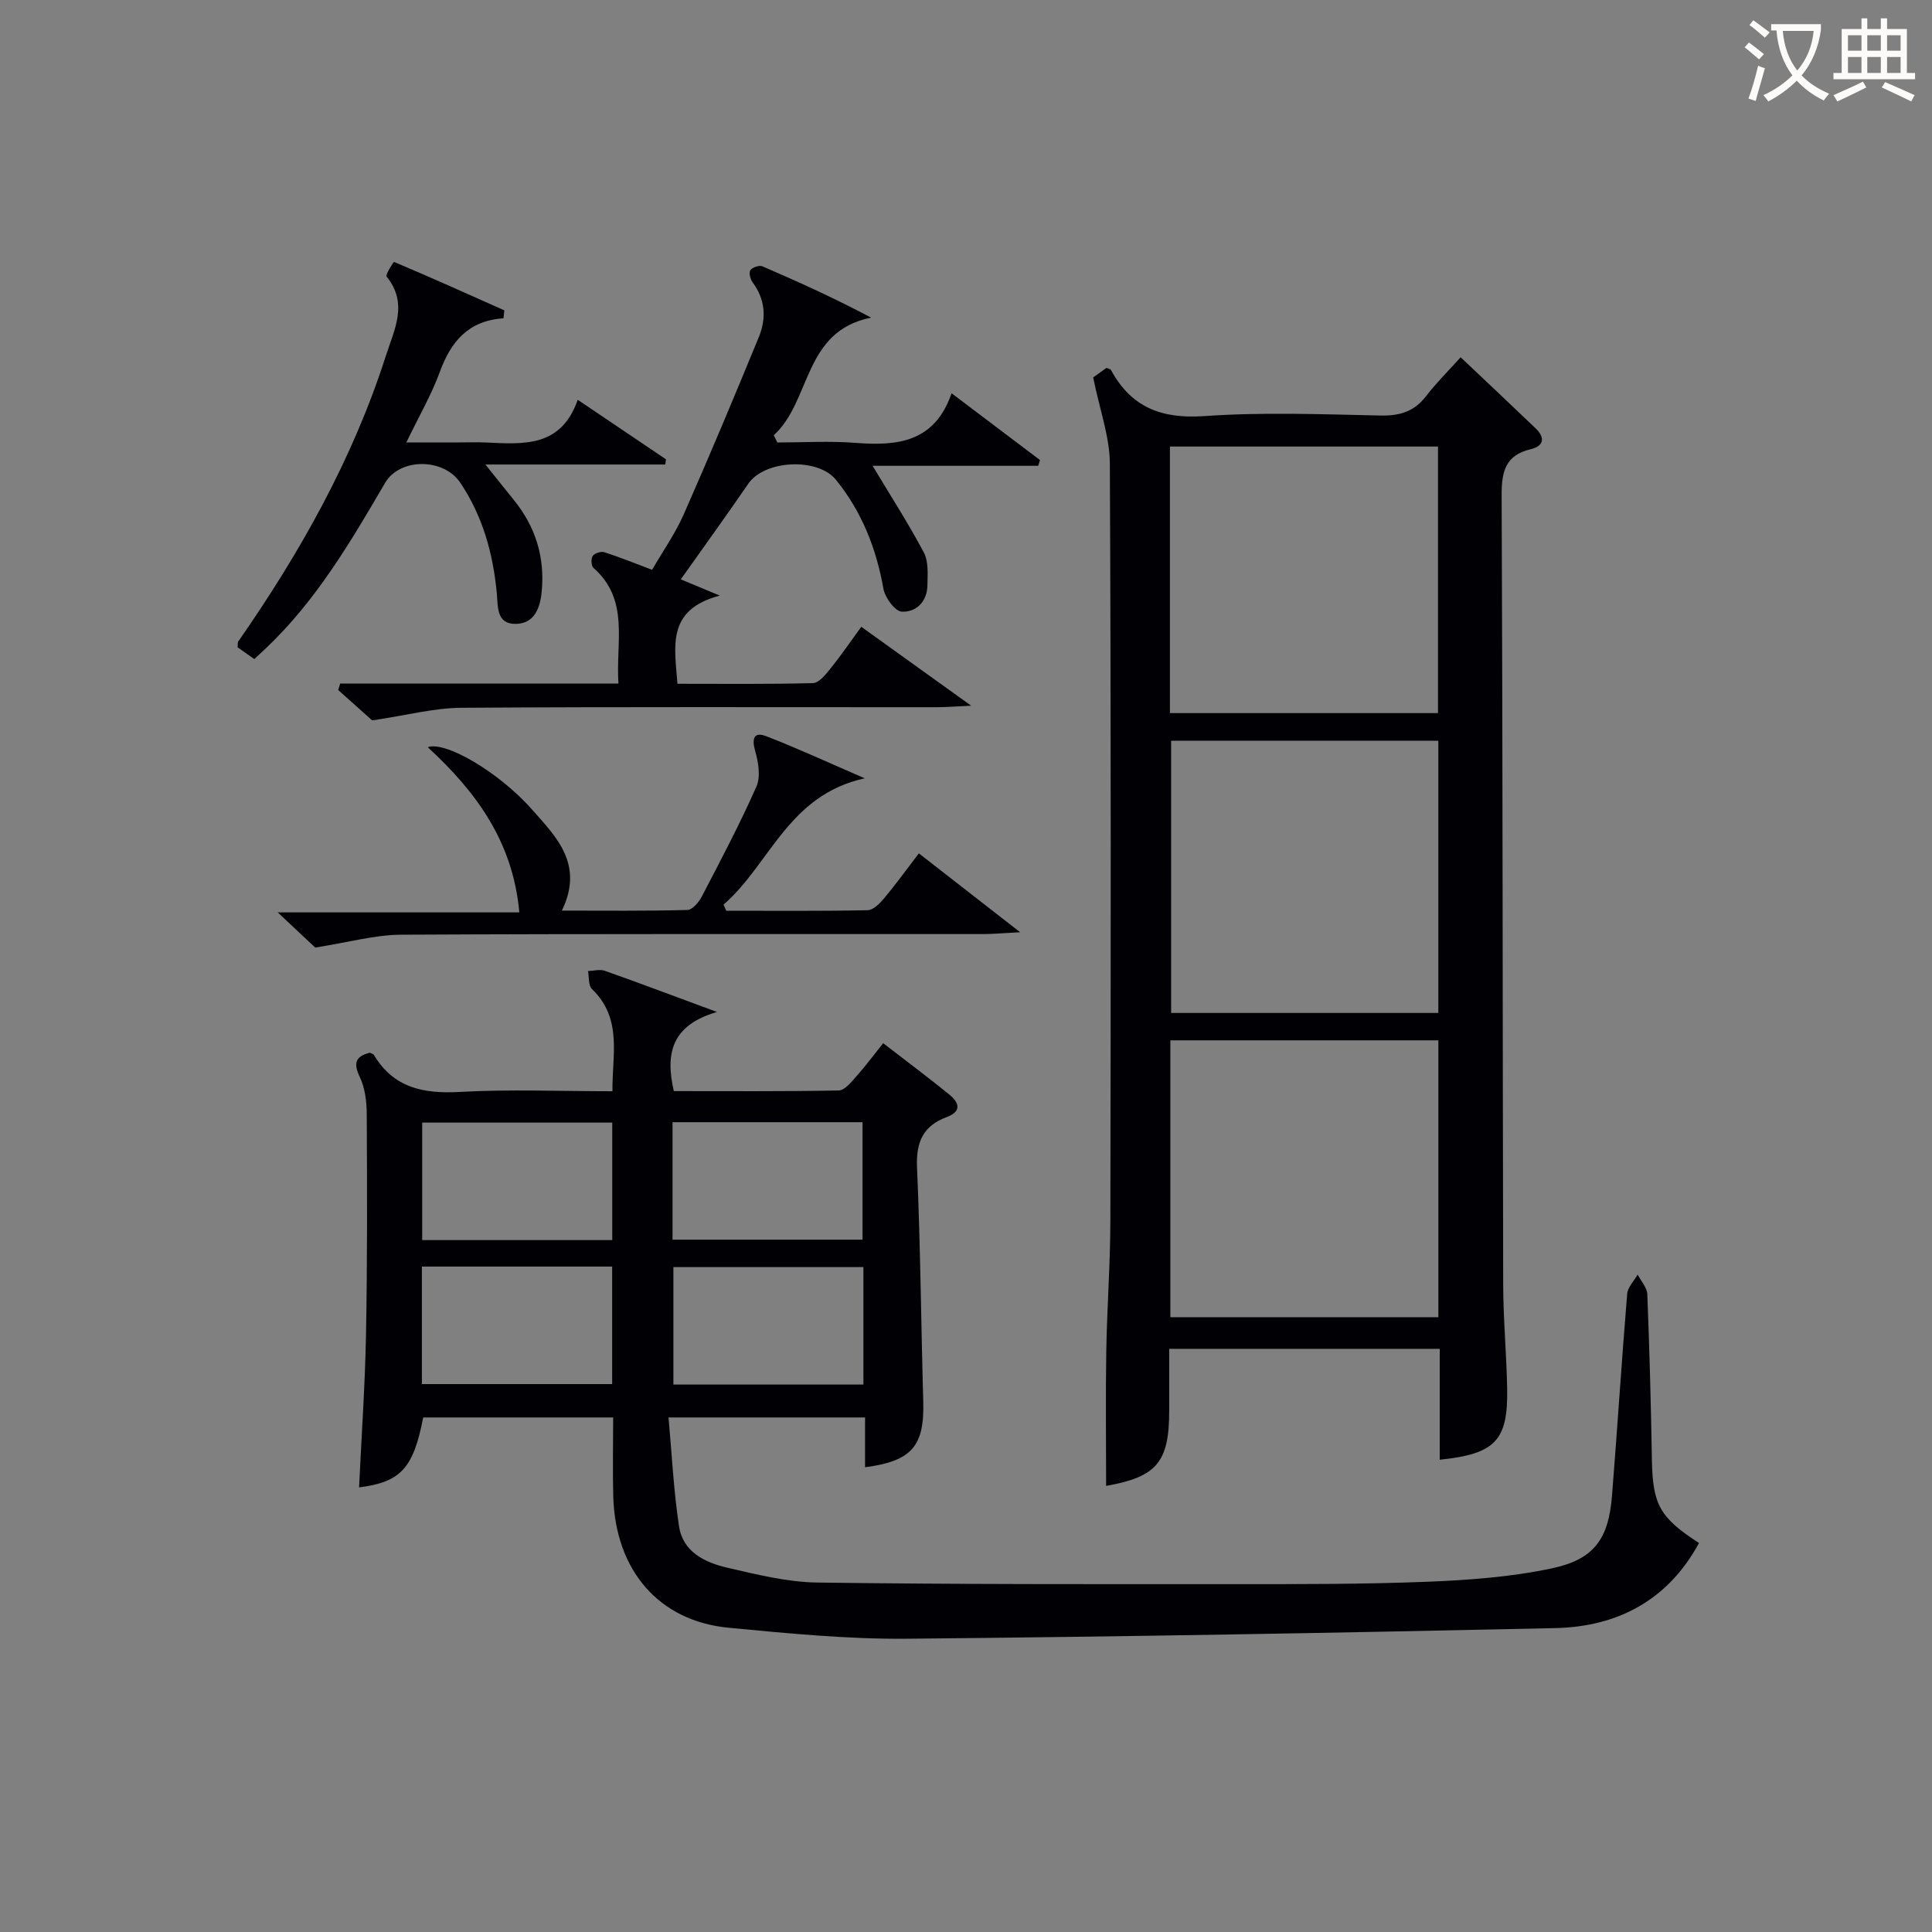
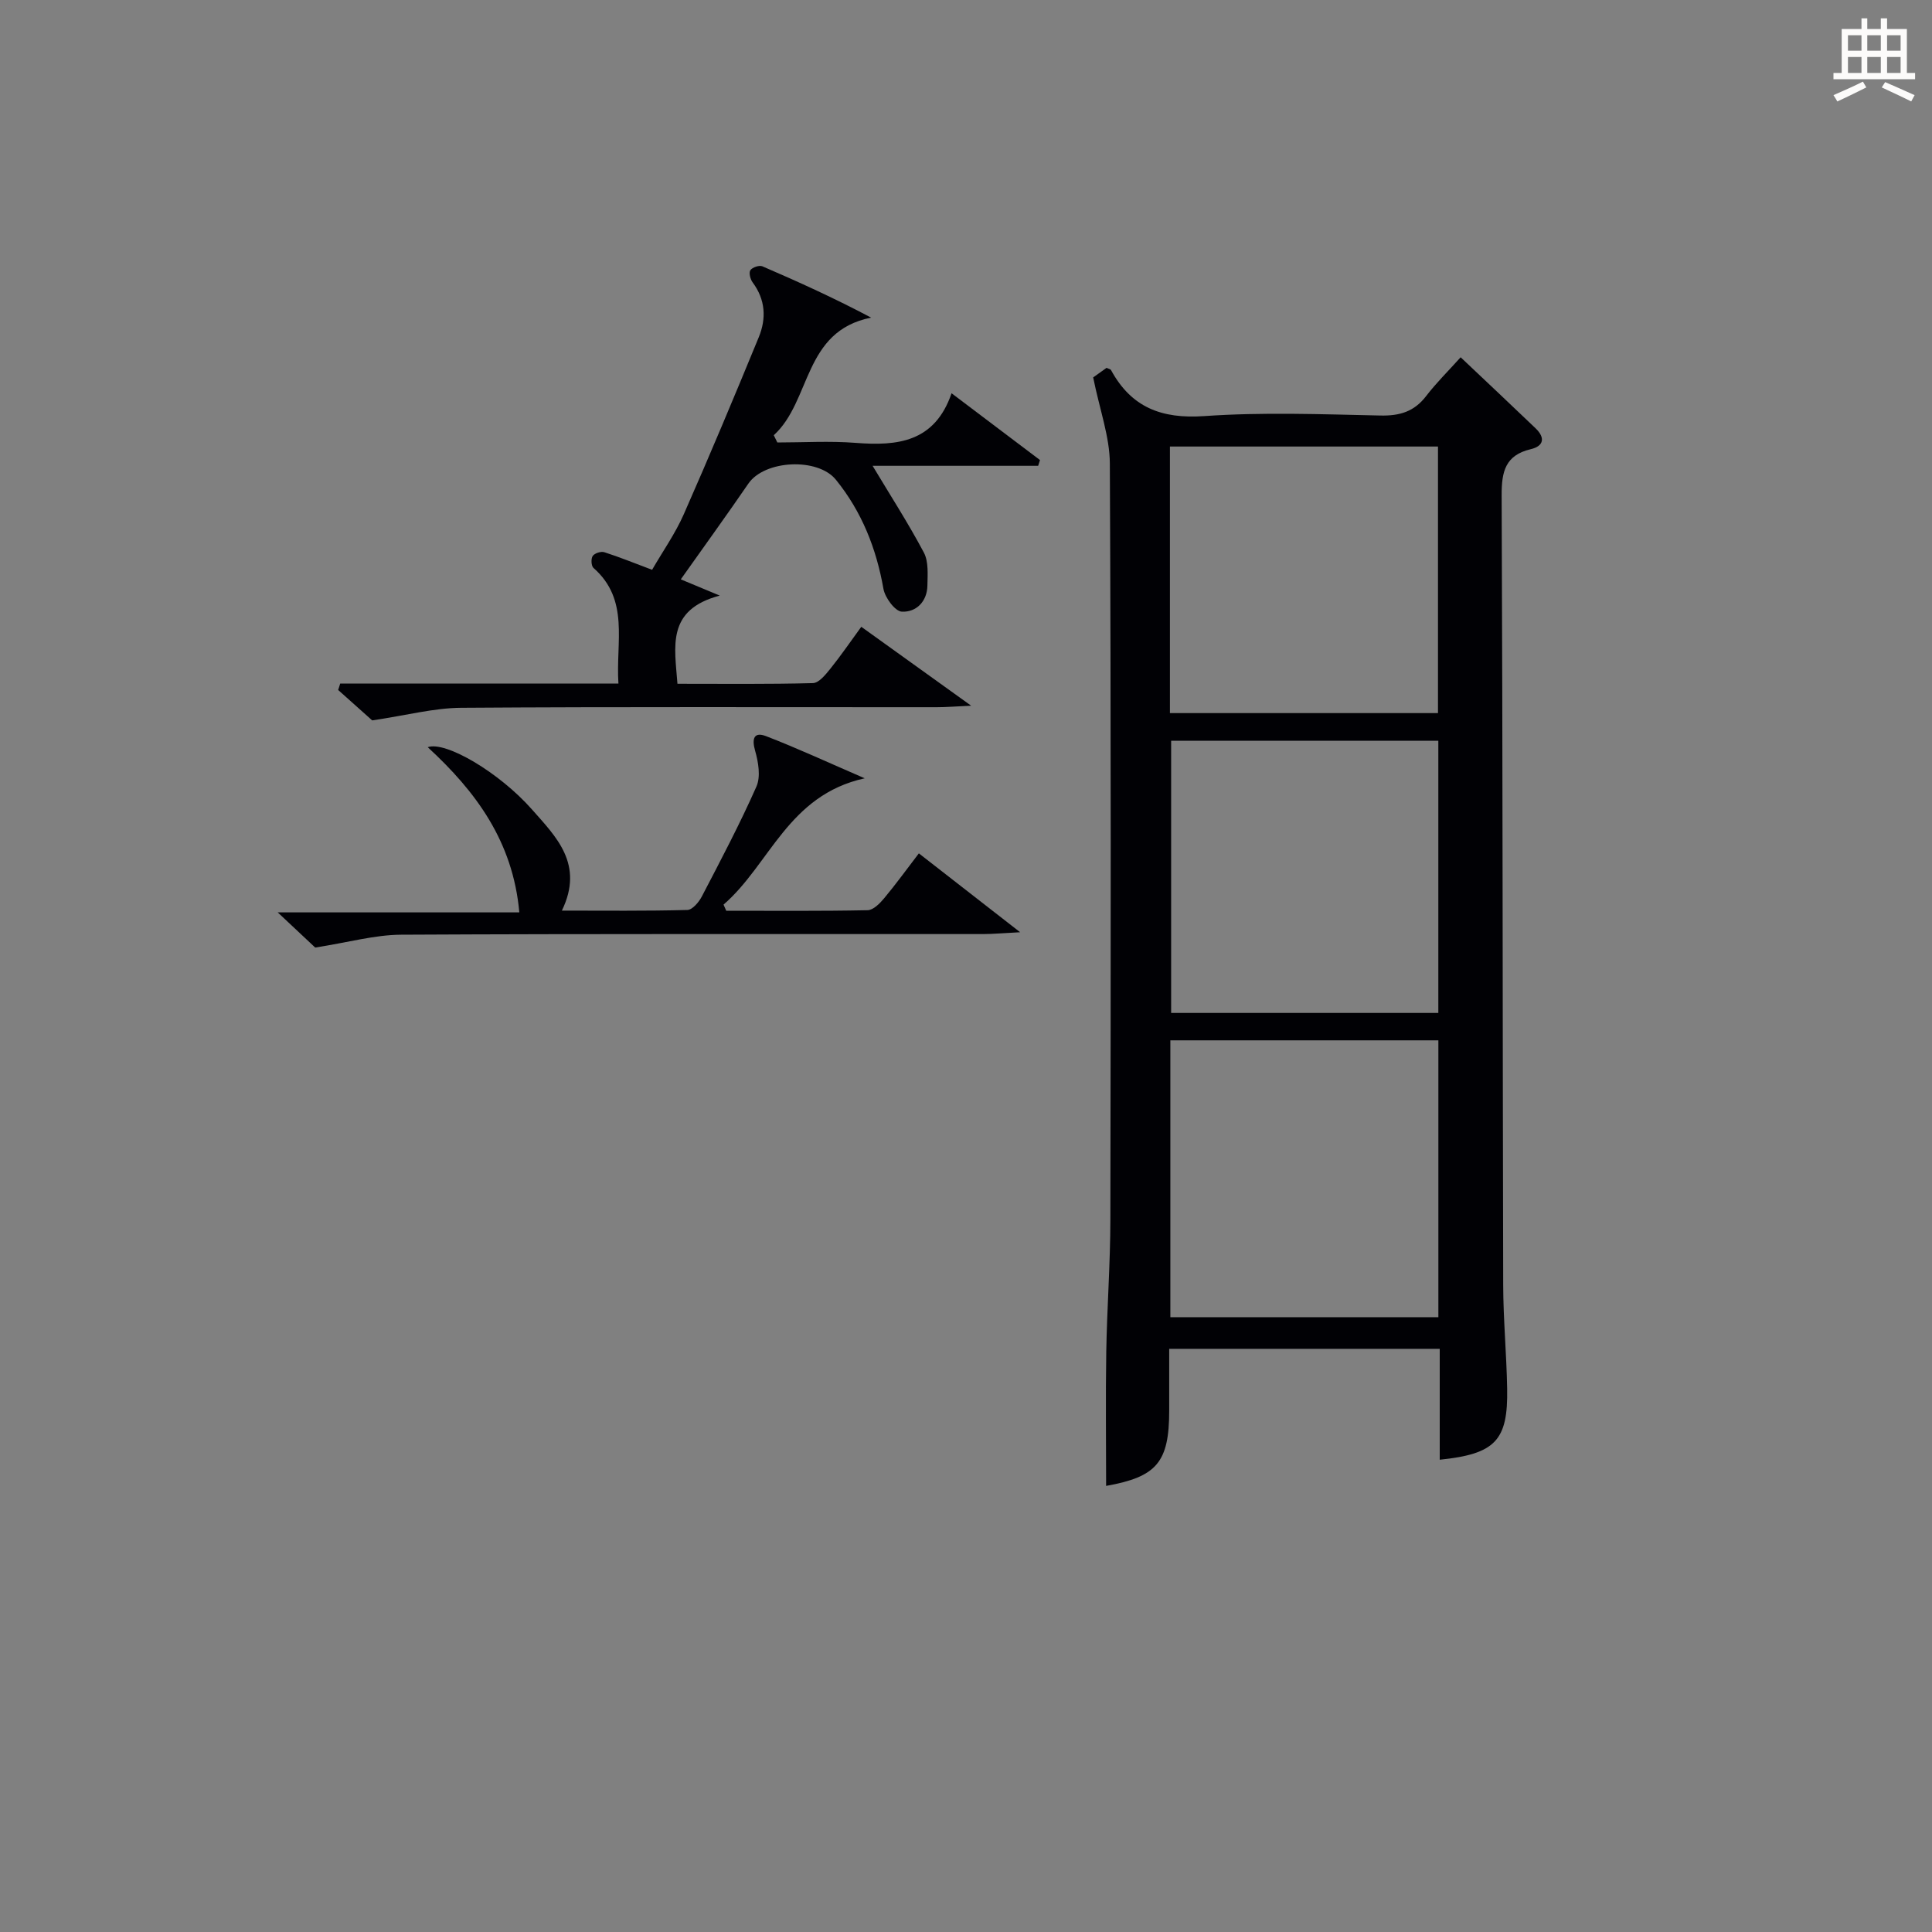
<svg xmlns="http://www.w3.org/2000/svg" enable-background="new 0 0 400 400" viewBox="0 0 400 400">
  <rect x="0" y="0" width="400" height="400" fill="#808080" stroke="none" />
  <g fill="#010105">
-     <path d="m351.76 319.46c-6.39 11.81-16.81 17.33-29.73 17.62-44.77.98-89.56 1.79-134.34 2.2-12.26.11-24.57-1.11-36.81-2.27-14.45-1.37-23.47-11.87-23.91-27.16-.15-5.32-.02-10.65-.02-16.38-13.2 0-26.26 0-39.33 0-2.04 10.51-4.62 13.38-13.28 14.48.5-10.6 1.24-21.16 1.44-31.73.28-15.16.23-30.33.15-45.49-.01-2.6-.34-5.45-1.44-7.75-1.39-2.92-.86-4.27 2.08-5.03.29.16.71.24.85.48 4.11 6.84 10.3 8.06 17.8 7.64 10.29-.57 20.63-.14 31.58-.14-.09-7.49 2.14-15.02-4.25-21.17-.76-.73-.56-2.45-.81-3.71 1.16-.04 2.44-.42 3.47-.06 7.18 2.54 14.3 5.23 23.24 8.53-9.45 2.74-10.73 8.61-8.94 16.38 11.27 0 22.71.09 34.14-.13 1.25-.02 2.6-1.75 3.65-2.92 1.86-2.08 3.52-4.33 5.55-6.87 4.72 3.65 9.24 7.01 13.6 10.56 1.99 1.61 2.91 3.49-.47 4.75-4.86 1.81-6.35 5.17-6.12 10.4.71 16.13.83 32.28 1.29 48.42.26 9.27-2.32 12.39-12.05 13.67 0-3.32 0-6.61 0-10.31-13.36 0-26.4 0-40.69 0 .69 7.56 1.05 15.12 2.18 22.56.81 5.31 5.41 7.5 10.05 8.56 6.13 1.41 12.4 2.98 18.63 3.06 28.78.39 57.57.33 86.35.33 13.33 0 26.67.03 39.98-.5 8.59-.34 17.28-.99 25.66-2.76 8.84-1.87 11.78-6.13 12.49-15.07 1.11-13.92 1.99-27.85 3.14-41.76.11-1.39 1.42-2.68 2.17-4.01.7 1.37 1.95 2.71 2 4.11.45 11.47.76 22.95.95 34.43.18 9.08 1.63 11.81 9.75 17.04zm-225-87.04c-13.43 0-26.44 0-39.35 0v24.33h39.35c0-8.15 0-16.05 0-24.33zm12.48 24.24h39.34c0-8.37 0-16.4 0-24.32-13.32 0-26.21 0-39.34 0zm-51.89 5.57v24.33h39.39c0-8.29 0-16.19 0-24.33-13.15 0-26.05 0-39.39 0zm91.41.11c-13.44 0-26.46 0-39.34 0v24.32h39.34c0-8.18 0-16.08 0-24.32z" />
    <path d="m226.33 78.14c.14-.1 1.48-1.05 2.77-1.98.41.2.81.25.93.47 4.2 7.72 10.46 10.13 19.28 9.52 12.11-.85 24.32-.38 36.48-.12 4 .09 7-.8 9.47-4.02 2.1-2.74 4.59-5.19 7.15-8.04 5.67 5.36 10.62 10.01 15.52 14.71 2 1.92 1.75 3.67-1.01 4.32-5.27 1.25-6.04 4.64-6.02 9.56.23 54.49.19 108.99.32 163.48.02 7.14.69 14.29.82 21.43.2 10.78-2.44 13.56-13.96 14.75 0-7.59 0-15.15 0-22.96-18.77 0-37.03 0-56.01 0v12.8c0 10.72-2.6 13.71-13.06 15.58 0-9.17-.12-18.45.03-27.73.15-9.14.84-18.28.85-27.43.09-52.16.14-104.33-.11-156.49-.02-5.55-2.09-11.1-3.45-17.85zm71.47 137.25c-18.78 0-37.13 0-55.49 0v57.32h55.49c0-19.2 0-38.1 0-57.32zm-.01-62.02c-18.75 0-37.09 0-55.32 0v56.35h55.32c0-18.85 0-37.42 0-56.35zm-55.57-5.73h55.5c0-18.61 0-36.85 0-55.19-18.64 0-36.99 0-55.5 0z" />
    <path d="m70.43 141.53h57.61c-.58-8.64 2.36-17.33-5.17-23.95-.47-.41-.54-1.93-.15-2.48.4-.57 1.71-.99 2.4-.77 3.15 1.01 6.22 2.26 9.89 3.64 2.21-3.83 4.8-7.5 6.57-11.52 5.35-12.13 10.47-24.36 15.51-36.62 1.6-3.89 1.4-7.79-1.27-11.37-.48-.65-.82-2-.46-2.52.4-.59 1.85-1.08 2.49-.8 7.53 3.24 14.99 6.64 22.51 10.62-14.12 2.8-12.35 17.24-20.16 24.35.25.5.49 1 .74 1.5 5.4 0 10.83-.34 16.2.08 8.67.68 16.39-.12 19.87-10.27 6.54 4.94 12.43 9.38 18.31 13.83-.13.4-.25.79-.38 1.19-11.79 0-23.58 0-34.28 0 3.59 5.99 7.36 11.83 10.61 17.95 1 1.88.78 4.53.74 6.82-.05 3.34-2.32 5.57-5.29 5.43-1.39-.06-3.49-2.89-3.81-4.72-1.48-8.37-4.47-15.96-9.84-22.59-3.75-4.64-14.76-4.11-18.13.8-4.51 6.57-9.18 13.03-13.99 19.82 2.07.86 4.26 1.78 8.07 3.36-11.11 2.94-9.33 10.54-8.76 18.26 9.46 0 18.76.11 28.05-.14 1.24-.03 2.62-1.76 3.6-2.97 2.18-2.71 4.14-5.58 6.41-8.69 7.28 5.23 14.36 10.32 22.75 16.34-3.34.15-5.22.31-7.11.31-32.83.02-65.66-.11-98.48.12-5.65.04-11.29 1.56-18.42 2.61-1.43-1.28-4.24-3.79-7.05-6.3.16-.45.29-.88.42-1.32z" />
    <path d="m179.03 161.14c-15.9 3.49-19.63 17.85-29.23 26.15.19.42.37.85.56 1.27 9.76 0 19.52.09 29.27-.11 1.17-.02 2.53-1.4 3.42-2.47 2.44-2.92 4.67-6.01 7.19-9.3 6.76 5.26 13.23 10.3 20.97 16.33-3.59.18-5.65.38-7.71.38-40.15.02-80.3-.08-120.45.13-5.48.03-10.96 1.6-17.79 2.66-1.39-1.31-4.04-3.79-7.76-7.28h50.02c-1.32-14.71-9.01-25.04-18.96-34.2 3.67-1.33 14.79 5.2 21.58 12.89 4.98 5.65 10.86 11.32 6.19 20.94 8.87 0 17.43.1 25.98-.13 1.05-.03 2.4-1.63 3.01-2.82 3.91-7.5 7.87-15 11.29-22.73.91-2.06.4-5.07-.27-7.41-.74-2.58-.2-3.97 2.26-3.03 6.56 2.53 12.95 5.5 20.43 8.73z" />
-     <path d="m104.24 65.9c-7.3.49-10.9 4.84-13.18 11.1-1.69 4.64-4.22 8.98-6.93 14.6h10.9c1.83 0 3.67-.07 5.49.01 7.72.34 15.62 1.14 19.09-8.84 6.57 4.43 12.43 8.38 18.28 12.33-.05.36-.11.72-.16 1.07-12.03 0-24.07 0-37.24 0 2.52 3.14 4.21 5.27 5.92 7.38 4.51 5.57 6.45 11.91 5.73 19.05-.34 3.42-1.58 6.56-5.43 6.57-3.97.01-3.59-3.58-3.85-6.33-.77-8.22-2.91-15.98-7.58-22.92-3.43-5.1-12.49-5.18-15.56.07-7.13 12.22-14.29 24.4-24.69 34.25-.72.68-1.45 1.35-2.38 2.21-1.24-.87-2.4-1.68-3.46-2.43.06-.6-.02-.99.14-1.21 12.78-18.36 23.68-37.69 30.55-59.12 1.76-5.49 4.69-10.83.16-16.43-.3-.38 1.45-3.07 1.55-3.03 7.65 3.23 15.23 6.63 22.82 10.02-.05.55-.11 1.1-.17 1.65z" />
  </g>
-   <path d="m362.1 8.8c1.1.8 2.1 1.6 3.1 2.4l-1 1.1c-1.3-1.1-2.3-2-3-2.5zm1.9 4.8c.5.2.9.4 1.4.5-.6 2.3-1.3 4.5-1.9 6.8l-1.5-.5c.8-2.1 1.4-4.3 2-6.8zm-1-9.4c1.3.9 2.4 1.8 3.4 2.5l-1 1.1c-1.4-1.2-2.4-2.1-3.2-2.6zm3.7 2.2v-1.4h10.3v1.2c-.5 3.6-1.8 6.8-4 9.4 1.5 1.6 3.4 2.8 5.7 3.8-.3.4-.7.8-1.1 1.4-2.3-1.1-4.1-2.5-5.6-4.1-1.6 1.6-3.6 3.1-5.9 4.3-.3-.5-.7-.9-1-1.3 2.4-1.1 4.4-2.5 6-4.1-1.9-2.5-3-5.6-3.3-9.3h-1.1zm8.8 0h-6.4c.3 3.3 1.3 6 3 8.2 2-2.3 3.1-5.1 3.4-8.2z" fill="#fcfbfa" />
  <path d="m385.3 3.8h1.3v2.2h2.8v-2.2h1.3v2.2h4.1v9.1h1.7v1.3h-16.9v-1.3h1.7v-9.1h4.1v-2.2zm.4 13.1.7 1.2c-1.8.9-3.8 1.9-6 2.9-.2-.4-.5-.8-.8-1.3 2.3-1 4.3-1.9 6.1-2.8zm-3.1-6.4h2.8v-3.2h-2.8zm0 4.6h2.8v-3.3h-2.8zm4-4.6h2.8v-3.2h-2.8zm0 4.6h2.8v-3.3h-2.8zm3.7 1.9c2.1.9 4.1 1.8 6.1 2.7l-.7 1.3c-2.2-1.1-4.2-2-6.1-2.9zm3.2-9.7h-2.8v3.2h2.8zm-2.8 7.8h2.8v-3.3h-2.8z" fill="#fcfbfa" />
</svg>